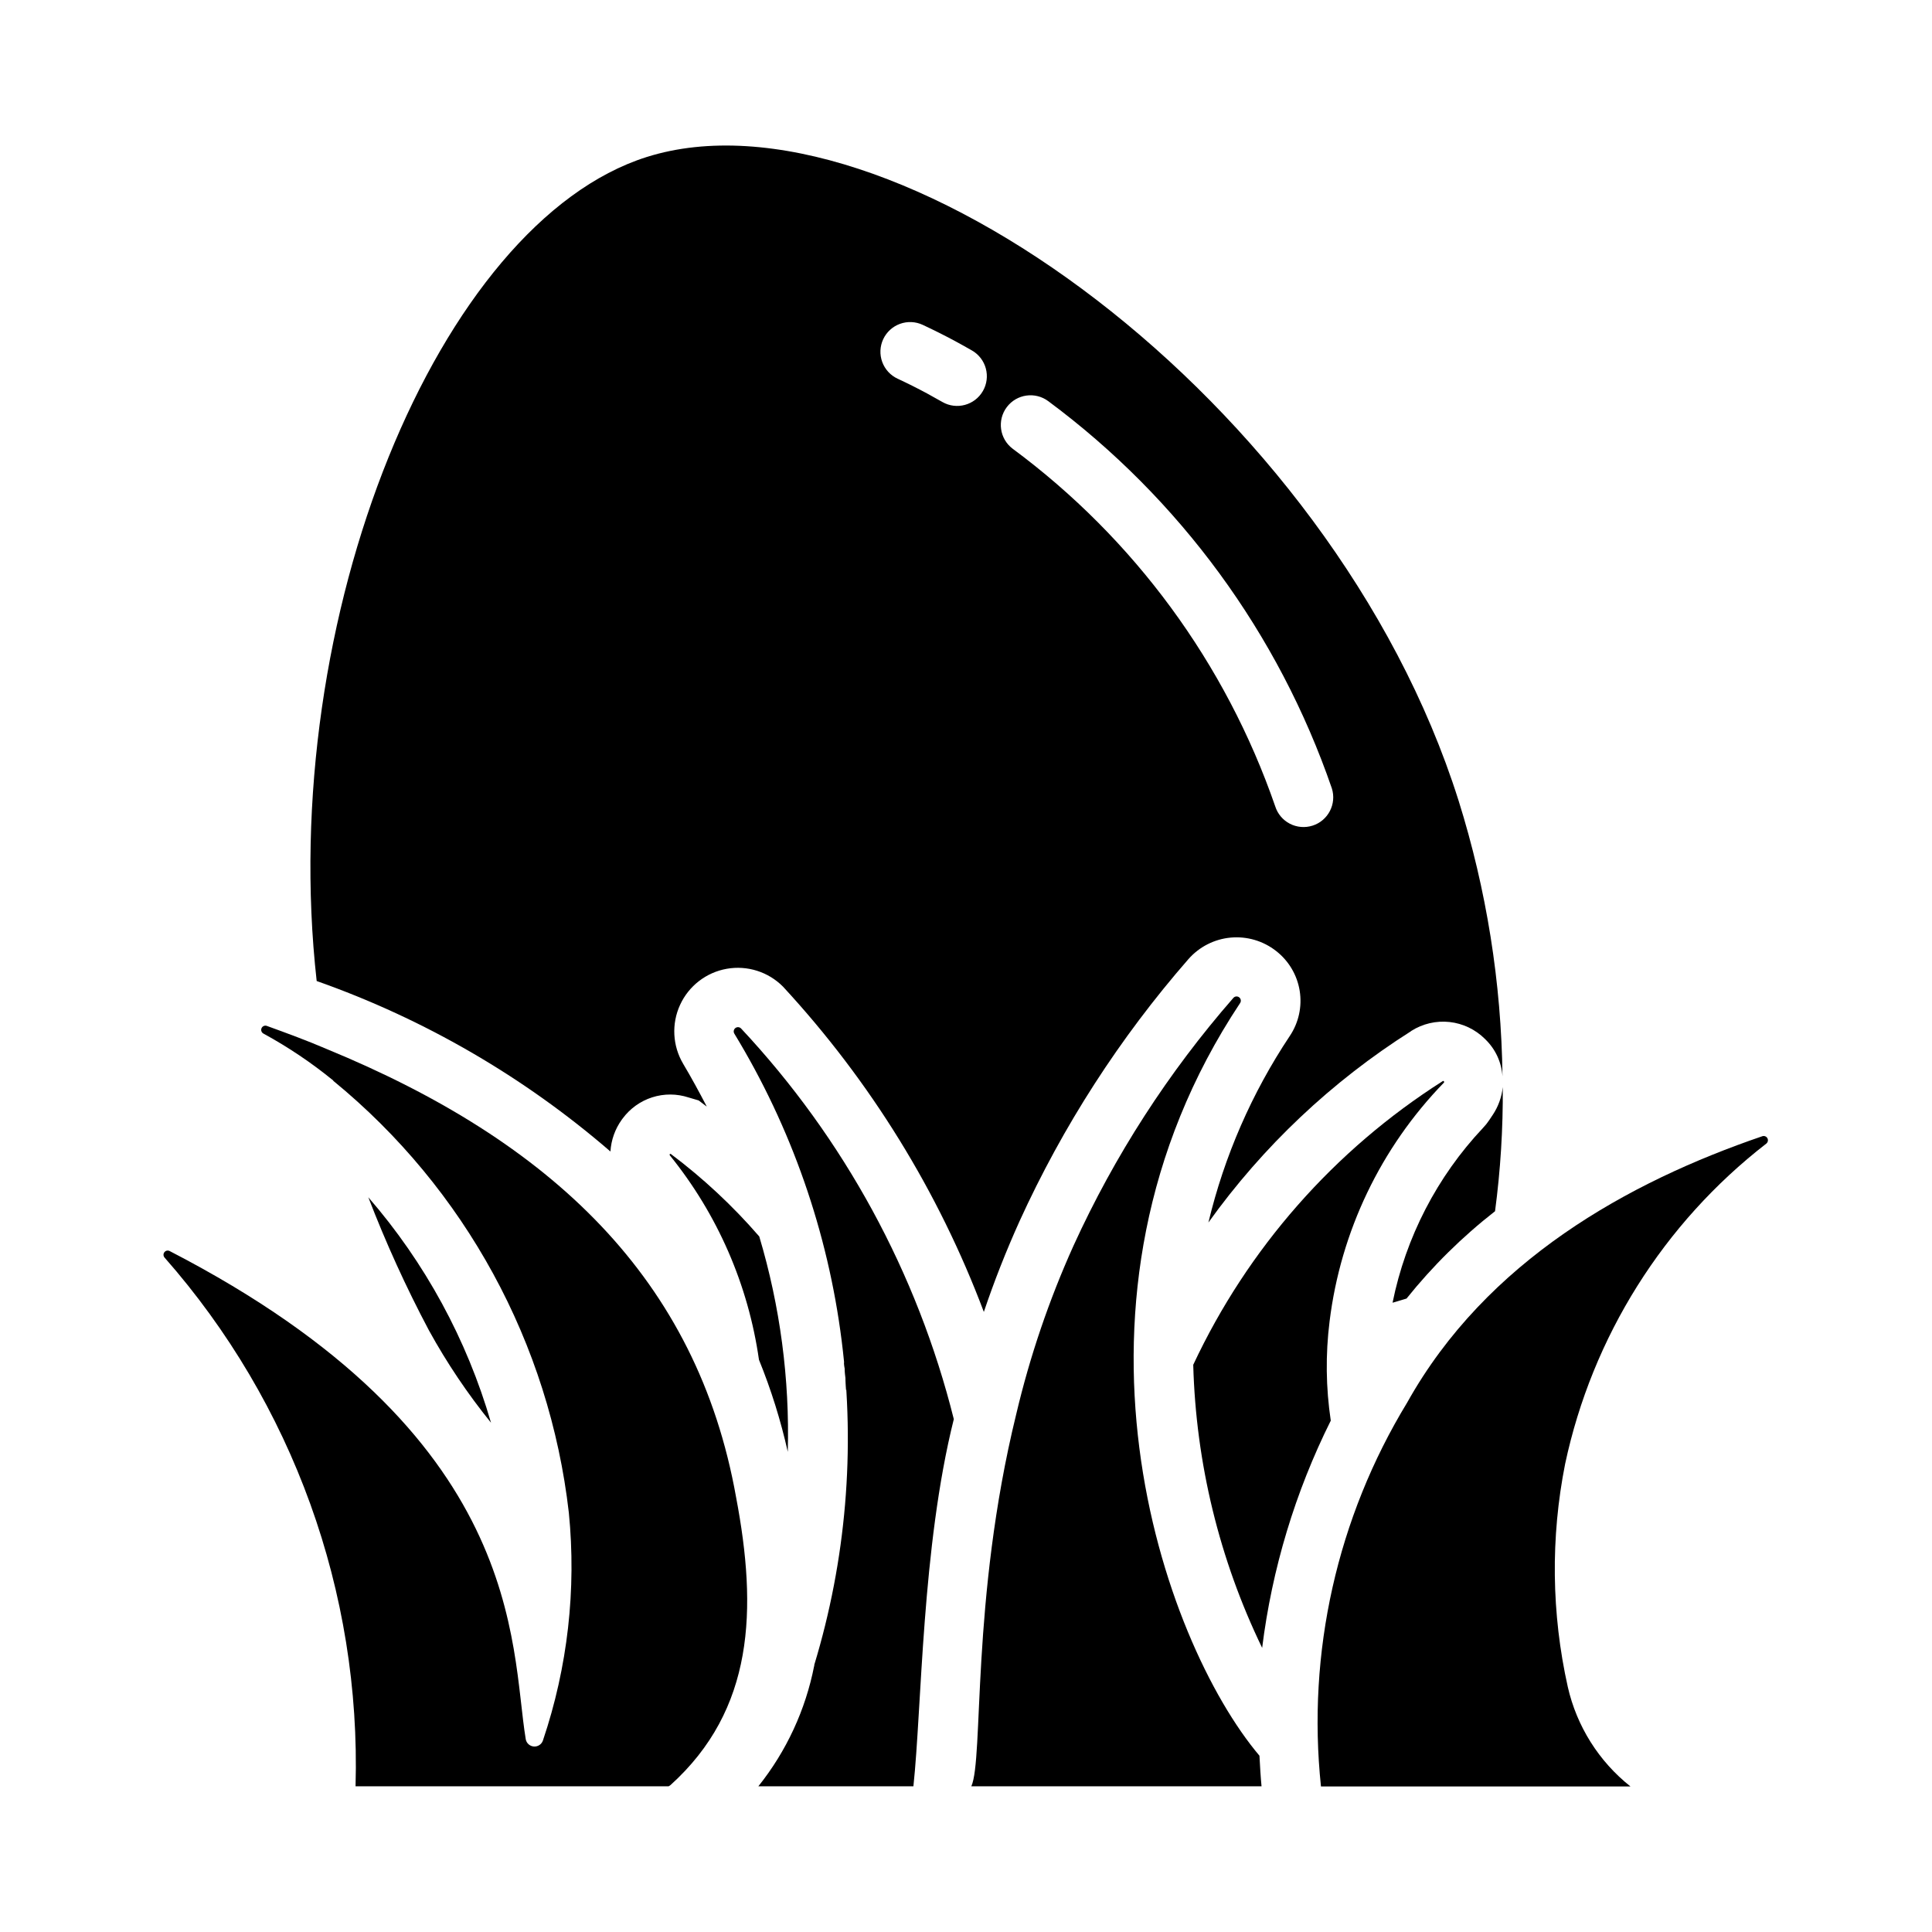
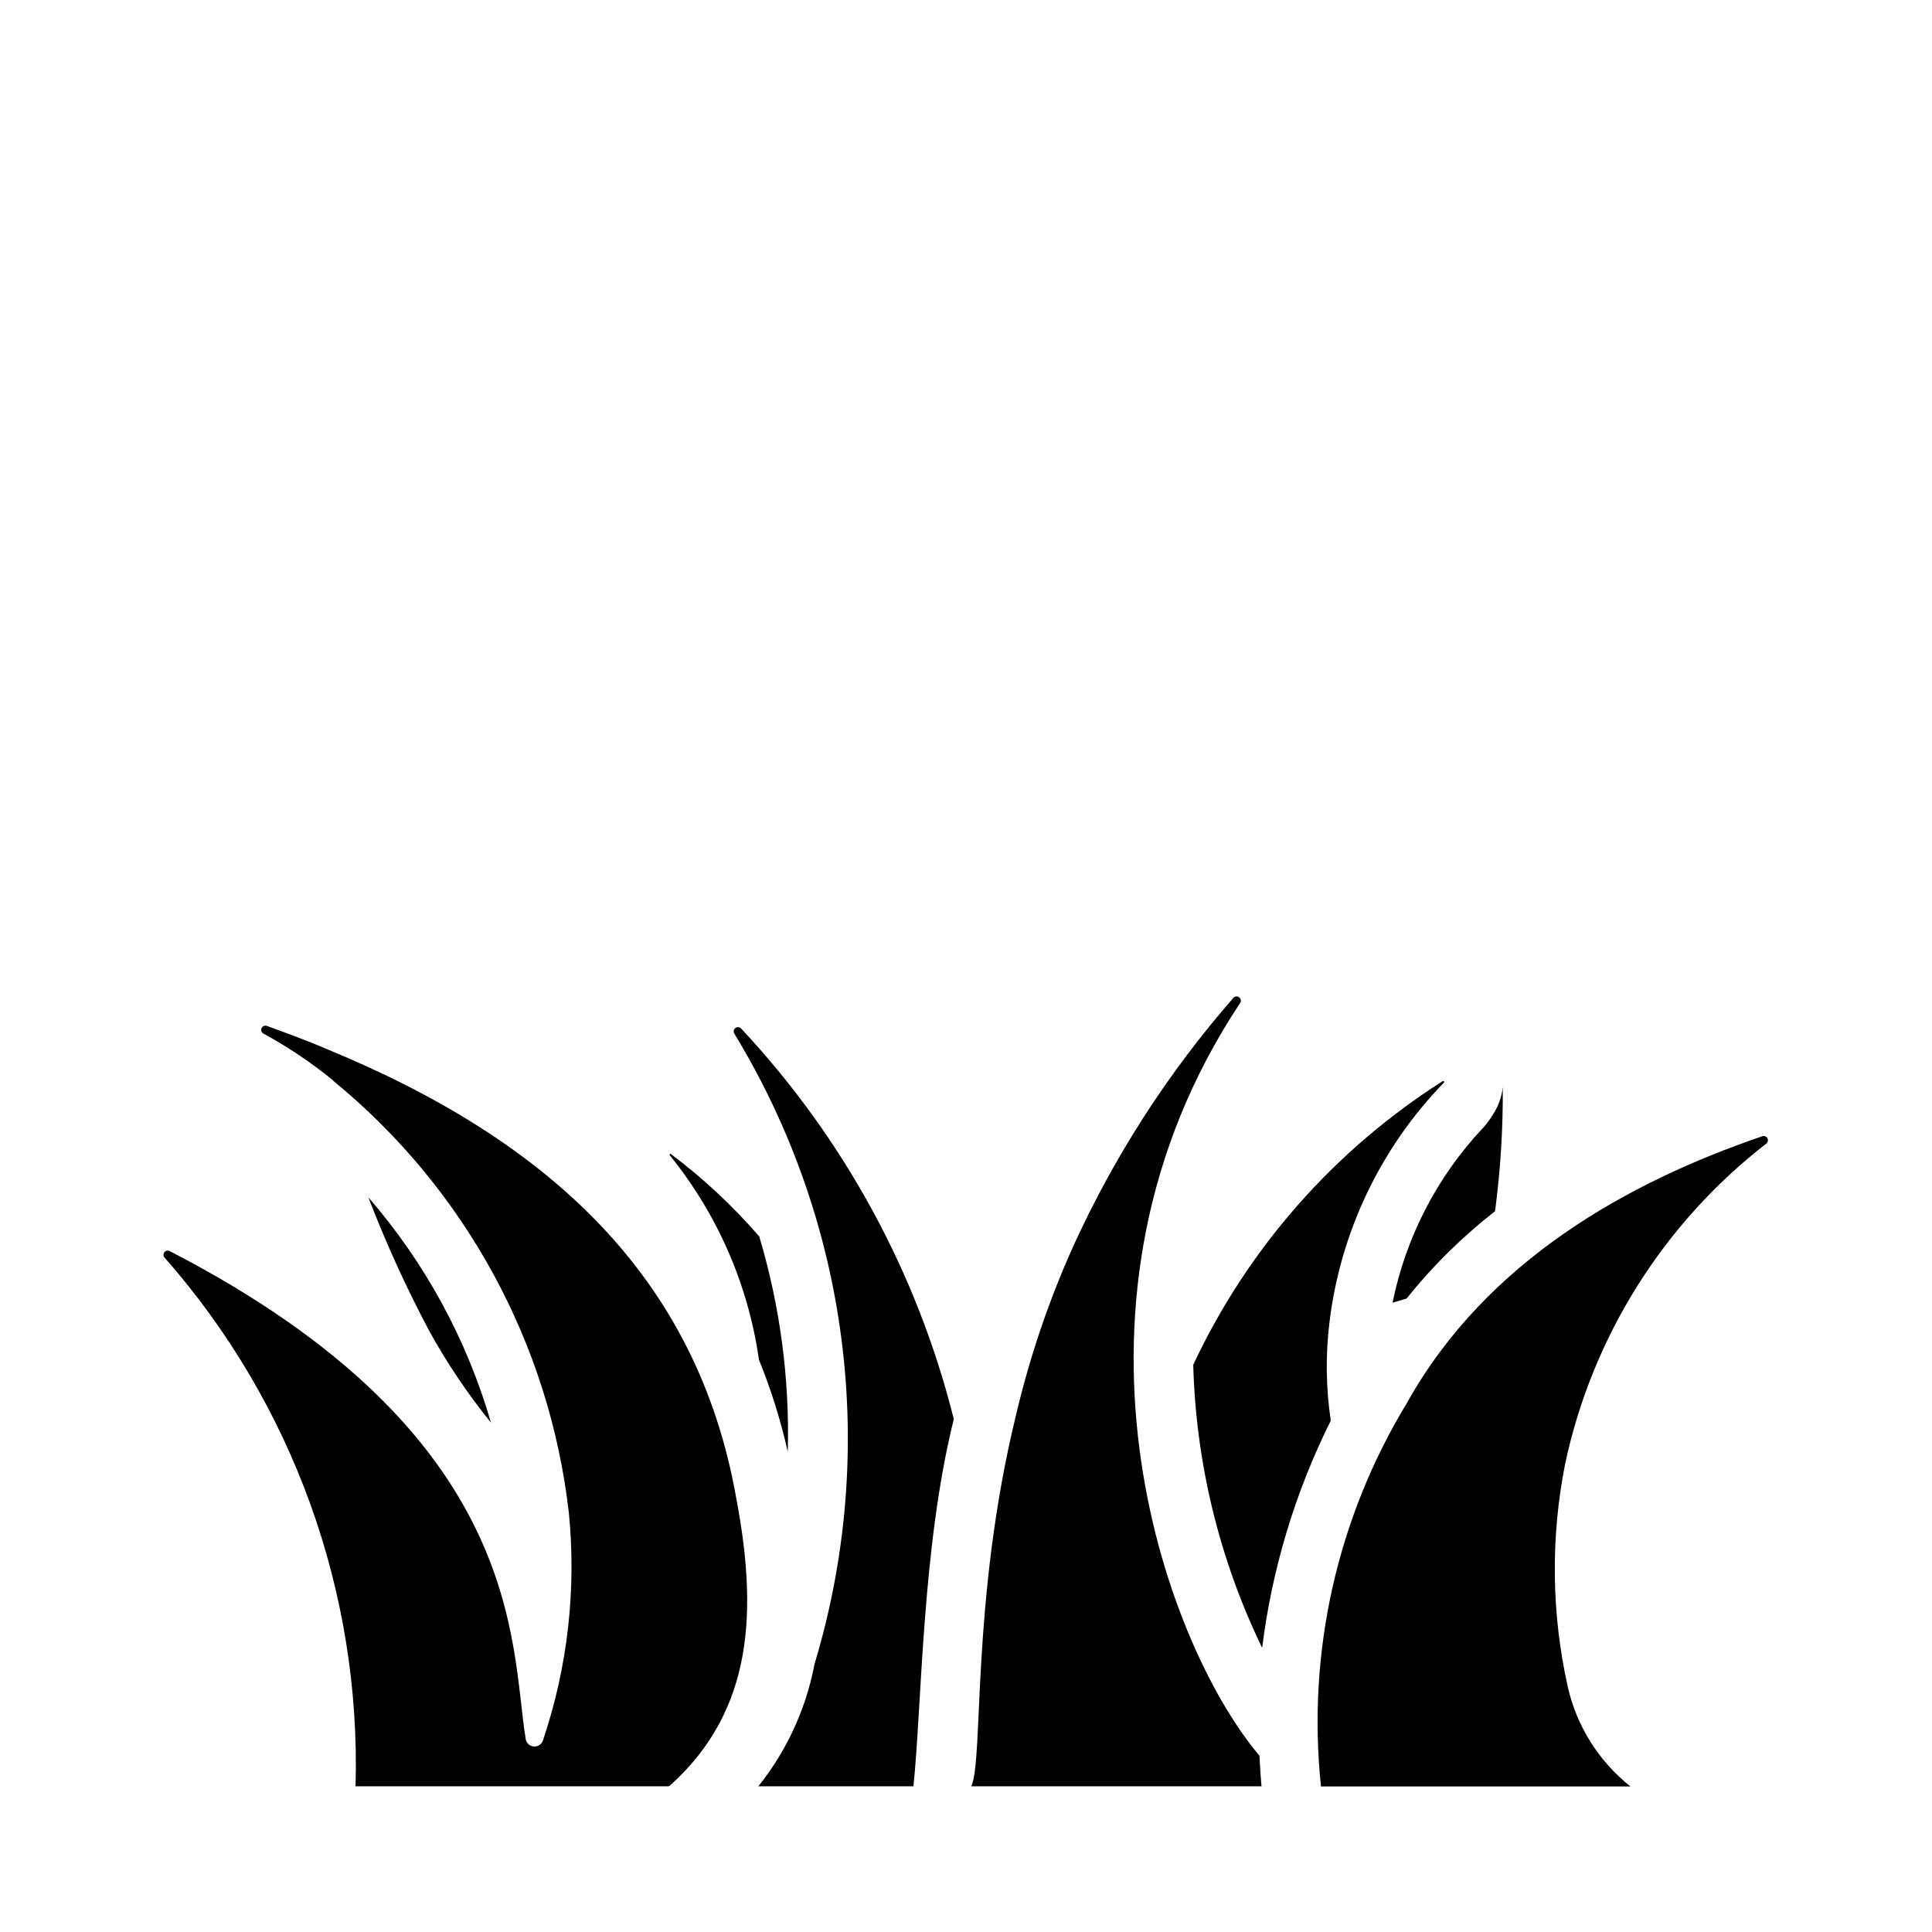
<svg xmlns="http://www.w3.org/2000/svg" fill="#000000" width="800px" height="800px" version="1.1" viewBox="144 144 512 512">
  <g>
    <path d="m241.61 461.29c15.031 17.328 26.125 37.715 32.512 59.746-6.195-7.656-11.703-15.848-16.453-24.48-6.059-11.422-11.422-23.199-16.059-35.266z" />
    <path d="m542.25 432.08c0.086 11.004-0.598 22-2.047 32.906-8.691 6.777-16.562 14.547-23.457 23.145l-3.699 1.102h-0.004c3.512-17.355 11.801-33.391 23.934-46.289 0.609-0.629 1.164-1.316 1.652-2.047l0.945-1.418v0.004c1.484-2.211 2.402-4.754 2.676-7.402z" />
-     <path d="m370.09 509.86-1.891 2.519c-0.078-2.519-0.234-5.039-0.551-7.477 0.789 1.57 1.652 3.223 2.441 4.957z" />
-     <path d="m530.52 356.12c-33.457-105.96-150.59-190.9-215.14-170.51-55.027 17.398-98.242 121.94-87.457 218.37 28.543 10.07 54.949 25.395 77.852 45.184 0.18-3.031 1.219-5.953 2.992-8.422l0.234-0.316c1.957-2.648 4.695-4.617 7.836-5.621 3.137-1.004 6.512-0.992 9.641 0.035l2.676 0.789 1.969 1.496c0.078 0.078 0.078 0.078 0.156 0.078-1.969-3.777-4.016-7.559-6.219-11.258v-0.004c-2.828-4.754-3.144-10.594-0.84-15.625 2.301-5.031 6.93-8.613 12.375-9.578 5.449-0.965 11.023 0.805 14.918 4.738 23.137 25.027 41.207 54.297 53.215 86.195 2.676-7.949 5.824-15.98 9.445-24.008 11.484-25.219 26.574-48.633 44.793-69.512 2.867-3.25 6.867-5.285 11.188-5.68 4.316-0.395 8.625 0.879 12.035 3.555 3.34 2.602 5.57 6.367 6.242 10.547 0.672 4.176-0.266 8.453-2.621 11.969-10.047 15.078-17.348 31.816-21.57 49.438 14.469-20.195 32.699-37.406 53.688-50.699l0.078-0.078c3.012-1.914 6.586-2.746 10.133-2.363 3.551 0.387 6.859 1.973 9.391 4.488l0.156 0.156v0.004c2.648 2.586 4.246 6.066 4.488 9.762-0.301-24.816-4.223-49.453-11.652-73.133zm-126.04-108.5c-2.16 3.769-6.969 5.074-10.738 2.914-1.359-0.781-2.723-1.539-4.066-2.269-2.59-1.391-5.188-2.691-7.789-3.902v0.004c-1.898-0.879-3.367-2.477-4.086-4.441-0.719-1.961-0.629-4.129 0.254-6.027 0.883-1.895 2.484-3.359 4.445-4.074 1.965-0.715 4.137-0.621 6.027 0.266 2.859 1.328 5.731 2.769 8.617 4.32 1.484 0.805 2.953 1.621 4.422 2.465 1.812 1.035 3.141 2.754 3.684 4.769 0.547 2.016 0.27 4.164-0.77 5.977zm87.359 115.18c-1.988 0.637-4.148 0.457-6.008-0.5-1.855-0.961-3.254-2.617-3.883-4.609-13.105-37.891-37.363-70.93-69.59-94.781-3.469-2.617-4.16-7.555-1.539-11.027 2.617-3.469 7.555-4.16 11.027-1.539 34.805 25.832 60.988 61.586 75.105 102.57 1.316 4.141-0.969 8.57-5.113 9.891z" />
    <path d="m321.67 617.07-0.473 0.316h-82.973c1.465-51.43-16.625-101.5-50.617-140.12-0.352-0.402-0.371-0.996-0.043-1.418 0.324-0.426 0.906-0.555 1.383-0.316 94.699 48.887 90.215 104.23 94.387 129.42 0.211 1.059 1.113 1.836 2.191 1.891 1.074 0.059 2.055-0.625 2.375-1.656 6.535-19.383 8.871-39.941 6.848-60.297-5.121-44.824-27.516-85.887-62.426-114.46v-0.078c-5.769-4.707-11.961-8.871-18.5-12.438-0.516-0.266-0.742-0.887-0.516-1.426 0.227-0.535 0.832-0.809 1.383-0.621 5.434 1.969 10.785 3.938 15.902 6.141 59.512 24.48 98.164 60.852 108.48 118.79 5.656 29.773 4.781 56.25-17.398 76.277z" />
    <path d="m396.77 520.09c-8.5 33.965-8.473 76.477-10.707 97.297h-41.09c7.441-9.301 12.52-20.27 14.801-31.961 0.078 0 0.078-0.078 0-0.156 8.449-27.816 10.93-57.102 7.281-85.941-3.648-28.84-13.348-56.586-28.457-81.418-0.293-0.5-0.16-1.137 0.305-1.48s1.113-0.281 1.504 0.141c27.281 29.156 46.68 64.785 56.363 103.52z" />
    <path d="m352.77 528.75c-1.867-8.332-4.418-16.492-7.637-24.402-2.832-19.855-10.992-38.57-23.613-54.16-0.156-0.234 0-0.473 0.234-0.395v0.004c8.578 6.434 16.441 13.773 23.461 21.883 5.527 18.504 8.078 37.766 7.555 57.07z" />
    <path d="m478.32 617.39h-76.91c3.305-7.32-0.156-49.359 11.887-98.559 3.621-15.355 8.707-30.328 15.195-44.711 10.863-23.82 25.129-45.938 42.352-65.652 0.383-0.453 1.051-0.531 1.531-0.18 0.477 0.352 0.598 1.016 0.277 1.516-52.367 78.879-20.574 169.05 5.117 199.48 0.156 2.914 0.316 5.668 0.551 8.109z" />
    <path d="m496.67 520.48c-9.426 18.902-15.574 39.266-18.188 60.223-11.34-23.43-17.562-49-18.262-75.02 14.445-30.84 37.383-56.918 66.125-75.18 0.234-0.156 0.473 0.156 0.316 0.395-16.734 17.23-27.375 39.453-30.309 63.289-1.094 8.738-0.984 17.586 0.316 26.293z" />
    <path d="m612.07 447.08c-27.227 21.109-46.105 51.168-53.293 84.859-3.879 19.543-3.637 39.676 0.707 59.121 2.371 10.426 8.23 19.73 16.609 26.371h-82.023c-3.738-35.488 4.281-71.223 22.828-101.71 21.02-37.629 58.648-58.488 94.148-70.613 0.523-0.168 1.09 0.066 1.344 0.551 0.254 0.488 0.117 1.086-0.32 1.418z" />
  </g>
</svg>